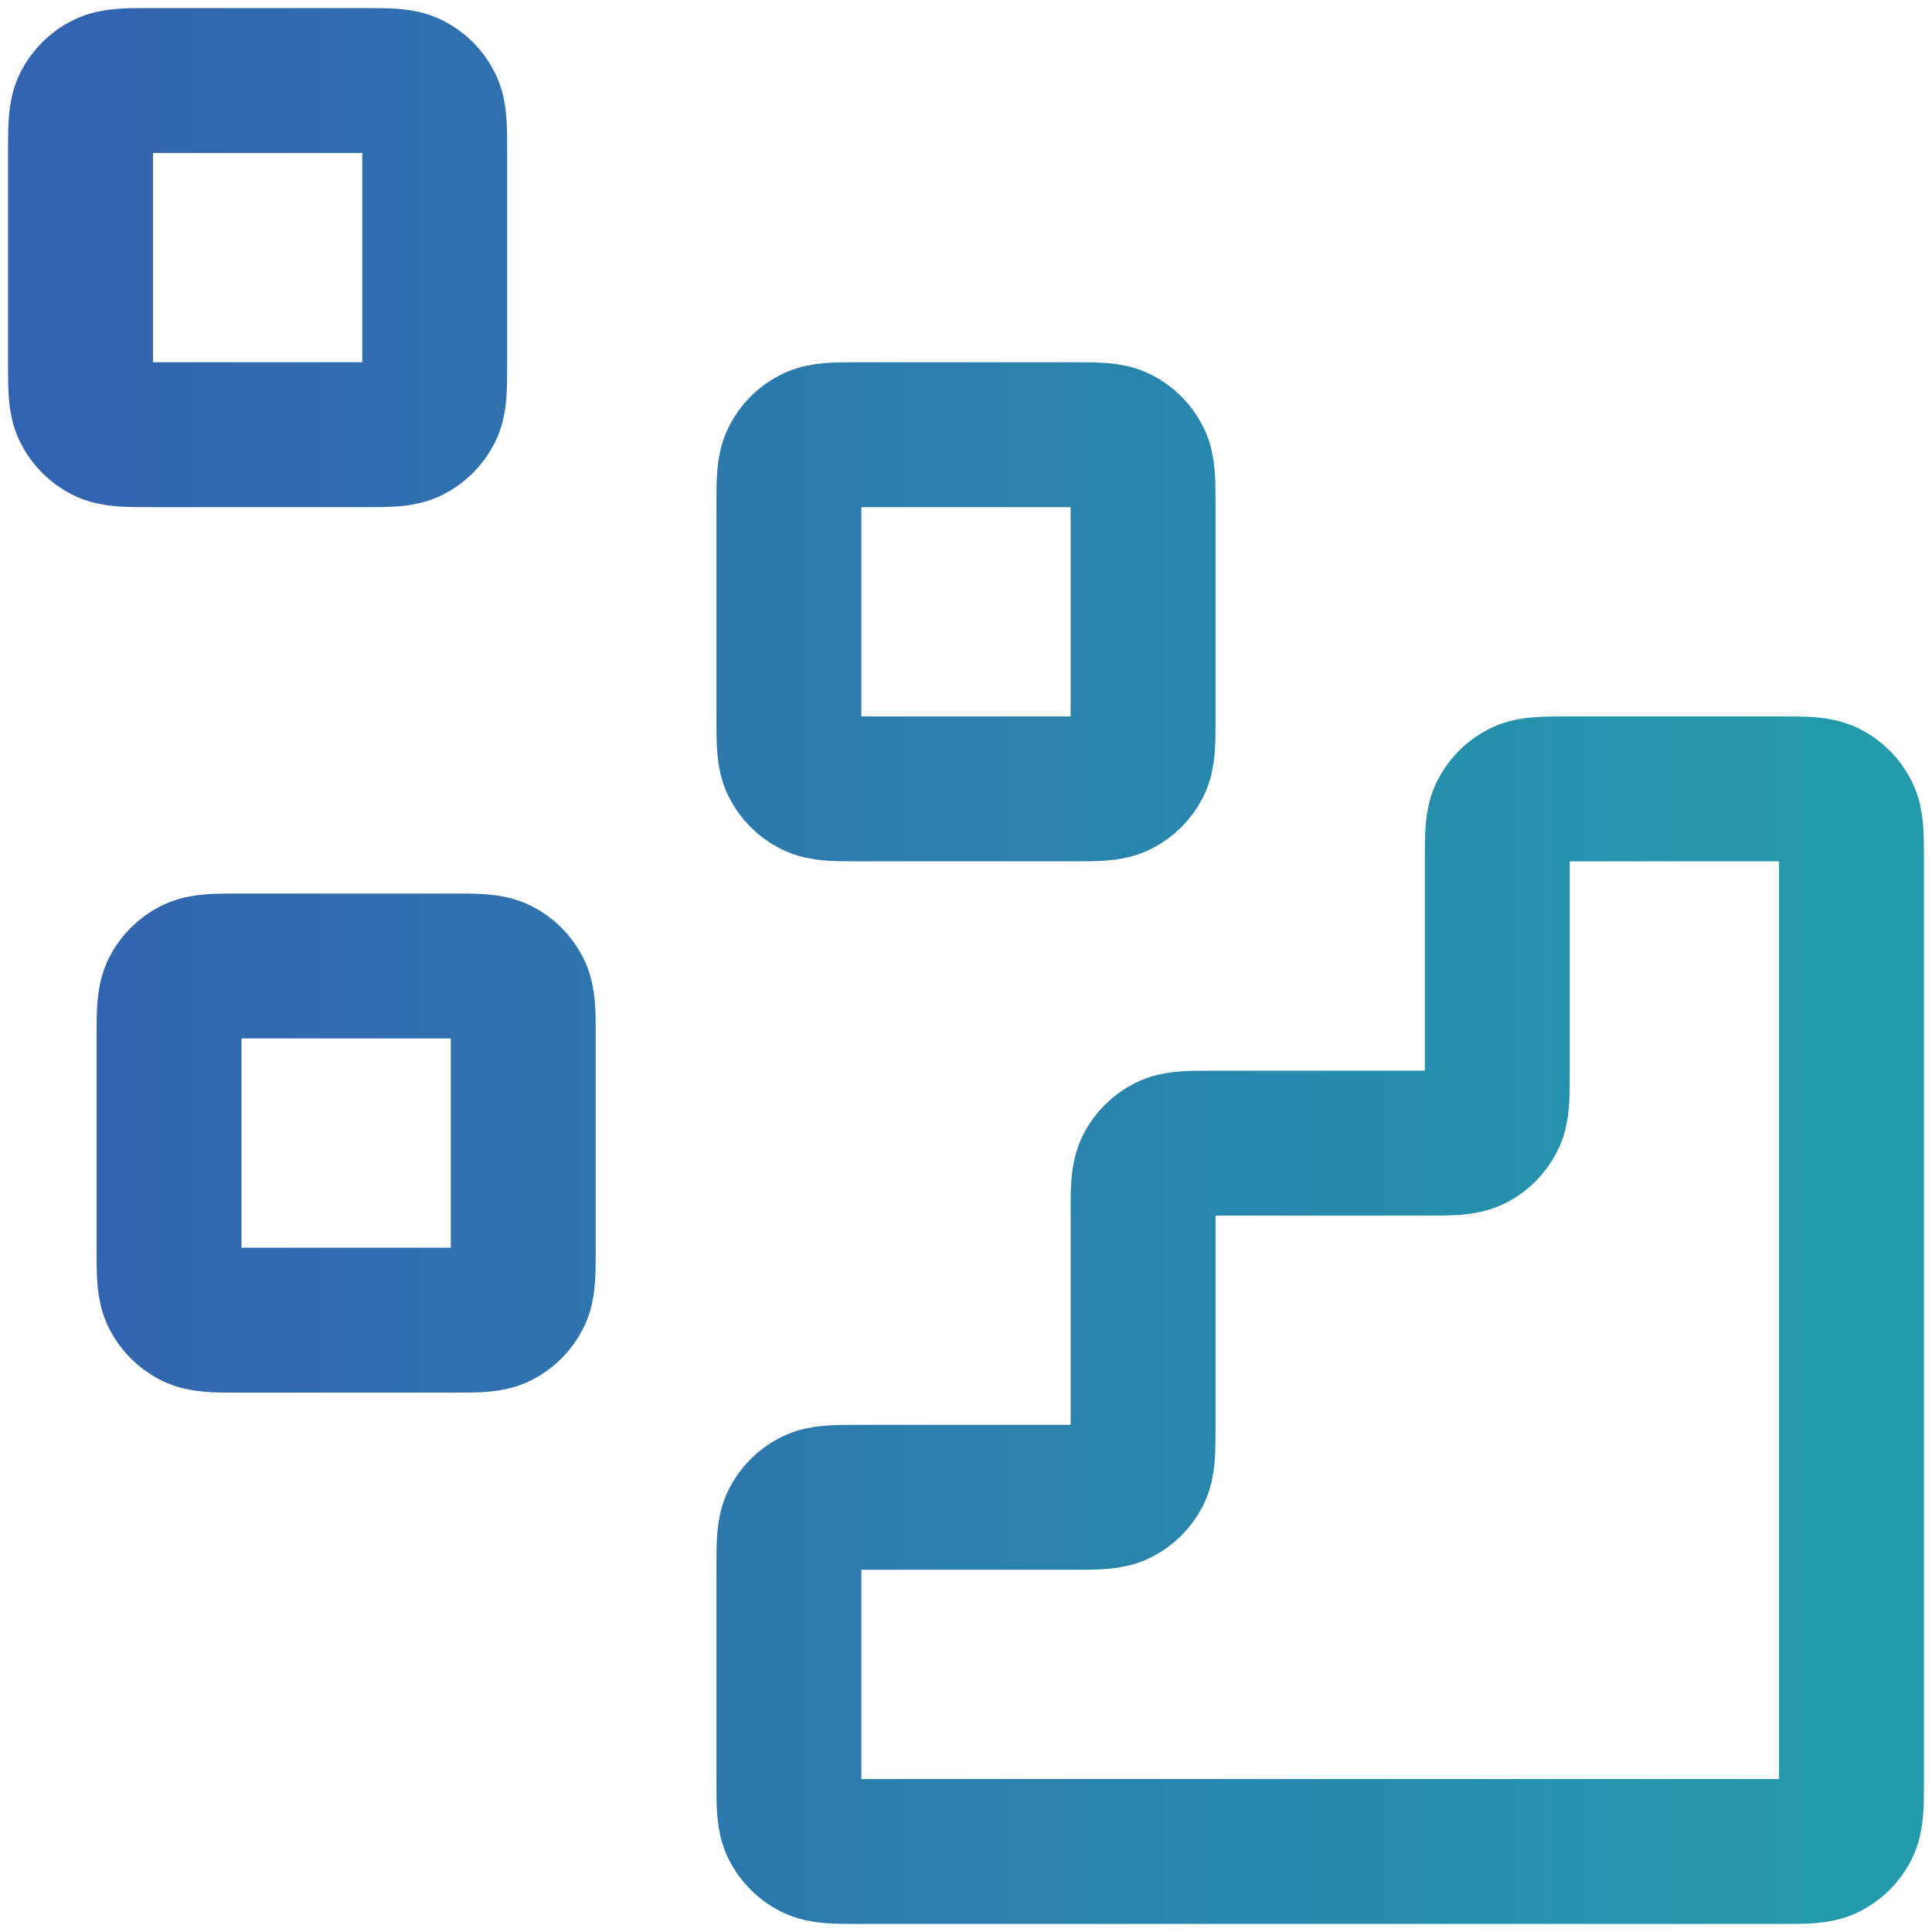
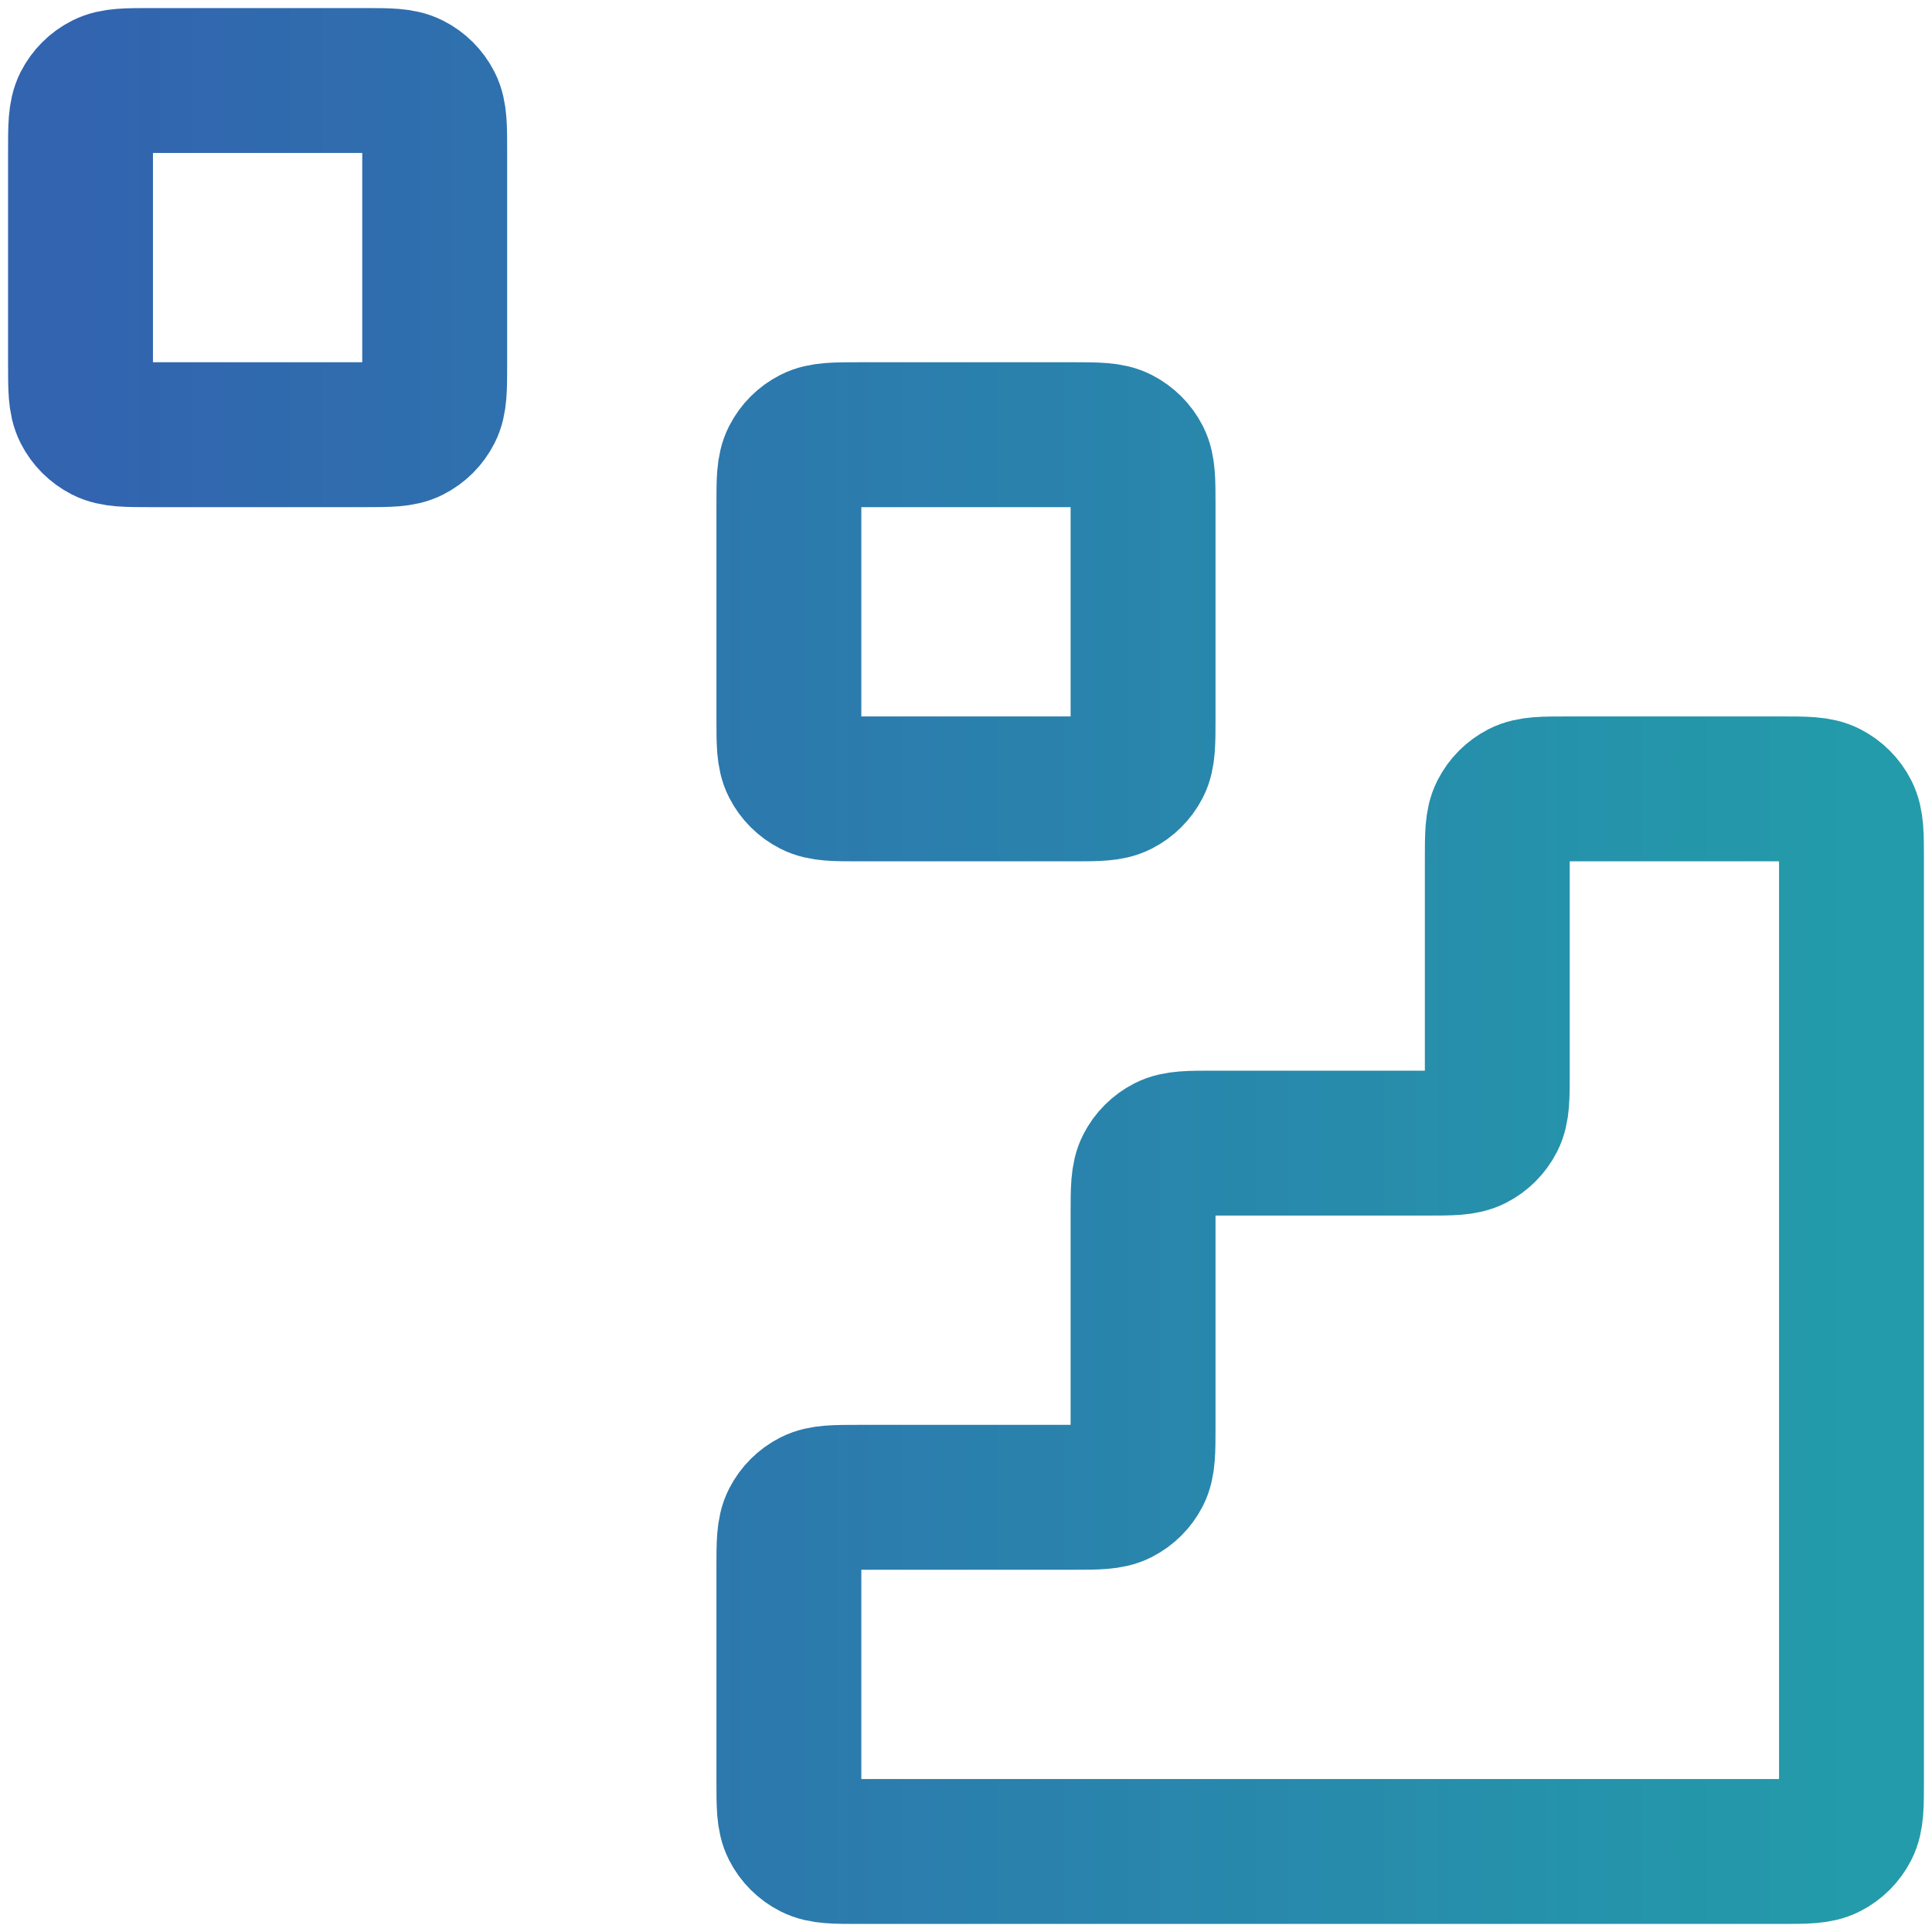
<svg xmlns="http://www.w3.org/2000/svg" width="40" height="40" viewBox="0 0 40 40" fill="none">
  <path d="M36.867 38.333C37.38 38.333 37.637 38.333 37.833 38.233C38.005 38.145 38.145 38.005 38.233 37.833C38.333 37.637 38.333 37.38 38.333 36.867V17.8C38.333 17.287 38.333 17.03 38.233 16.834C38.145 16.661 38.005 16.521 37.833 16.433C37.637 16.333 37.38 16.333 36.867 16.333L32.467 16.333C31.953 16.333 31.696 16.333 31.5 16.433C31.328 16.521 31.188 16.661 31.1 16.834C31 17.03 31 17.287 31 17.8V22.2C31 22.713 31 22.97 30.9 23.166C30.812 23.339 30.672 23.479 30.499 23.567C30.303 23.667 30.047 23.667 29.533 23.667H25.133C24.62 23.667 24.363 23.667 24.167 23.767C23.994 23.855 23.854 23.995 23.766 24.167C23.666 24.363 23.666 24.62 23.666 25.133V29.533C23.666 30.047 23.666 30.303 23.567 30.5C23.479 30.672 23.338 30.812 23.166 30.9C22.97 31 22.713 31 22.2 31H17.8C17.287 31 17.03 31 16.834 31.1C16.661 31.188 16.521 31.328 16.433 31.5C16.333 31.697 16.333 31.953 16.333 32.467V36.867C16.333 37.38 16.333 37.637 16.433 37.833C16.521 38.005 16.661 38.145 16.834 38.233C17.03 38.333 17.287 38.333 17.8 38.333L36.867 38.333Z" stroke="url(#paint0_linear_4720_251)" stroke-width="3" stroke-linecap="round" stroke-linejoin="round" />
  <path d="M16.333 10.467C16.333 9.953 16.333 9.697 16.433 9.501C16.521 9.328 16.661 9.188 16.834 9.1C17.03 9 17.287 9 17.8 9H22.2C22.713 9 22.97 9 23.166 9.1C23.338 9.188 23.479 9.328 23.567 9.501C23.666 9.697 23.666 9.953 23.666 10.467V14.867C23.666 15.38 23.666 15.637 23.567 15.833C23.479 16.005 23.338 16.145 23.166 16.233C22.97 16.333 22.713 16.333 22.2 16.333H17.8C17.287 16.333 17.03 16.333 16.834 16.233C16.661 16.145 16.521 16.005 16.433 15.833C16.333 15.637 16.333 15.38 16.333 14.867V10.467Z" stroke="url(#paint1_linear_4720_251)" stroke-width="3" stroke-linecap="round" stroke-linejoin="round" />
-   <path d="M3.5 21.467C3.5 20.953 3.5 20.697 3.6 20.5C3.688 20.328 3.828 20.188 4 20.1C4.196 20 4.453 20 4.966 20H9.367C9.88 20 10.137 20 10.333 20.1C10.505 20.188 10.645 20.328 10.733 20.5C10.833 20.697 10.833 20.953 10.833 21.467V25.867C10.833 26.38 10.833 26.637 10.733 26.833C10.645 27.005 10.505 27.145 10.333 27.233C10.137 27.333 9.88 27.333 9.367 27.333H4.966C4.453 27.333 4.196 27.333 4 27.233C3.828 27.145 3.688 27.005 3.6 26.833C3.5 26.637 3.5 26.38 3.5 25.867V21.467Z" stroke="url(#paint2_linear_4720_251)" stroke-width="3" stroke-linecap="round" stroke-linejoin="round" />
  <path d="M1.667 3.133C1.667 2.62 1.667 2.363 1.766 2.167C1.854 1.995 1.995 1.854 2.167 1.767C2.363 1.667 2.62 1.667 3.133 1.667H7.533C8.047 1.667 8.303 1.667 8.499 1.767C8.672 1.854 8.812 1.995 8.9 2.167C9 2.363 9 2.62 9 3.133V7.533C9 8.047 9 8.303 8.9 8.499C8.812 8.672 8.672 8.812 8.499 8.9C8.303 9 8.047 9 7.533 9H3.133C2.62 9 2.363 9 2.167 8.9C1.995 8.812 1.854 8.672 1.766 8.499C1.667 8.303 1.667 8.047 1.667 7.533V3.133Z" stroke="url(#paint3_linear_4720_251)" stroke-width="3" stroke-linecap="round" stroke-linejoin="round" />
  <defs>
    <linearGradient id="paint0_linear_4720_251" x1="1.667" y1="20" x2="38.333" y2="20" gradientUnits="userSpaceOnUse">
      <stop stop-color="#3264AF" />
      <stop offset="1" stop-color="#239BAA" />
    </linearGradient>
    <linearGradient id="paint1_linear_4720_251" x1="1.667" y1="20" x2="38.333" y2="20" gradientUnits="userSpaceOnUse">
      <stop stop-color="#3264AF" />
      <stop offset="1" stop-color="#239BAA" />
    </linearGradient>
    <linearGradient id="paint2_linear_4720_251" x1="1.667" y1="20" x2="38.333" y2="20" gradientUnits="userSpaceOnUse">
      <stop stop-color="#3264AF" />
      <stop offset="1" stop-color="#239BAA" />
    </linearGradient>
    <linearGradient id="paint3_linear_4720_251" x1="1.667" y1="20" x2="38.333" y2="20" gradientUnits="userSpaceOnUse">
      <stop stop-color="#3264AF" />
      <stop offset="1" stop-color="#239BAA" />
    </linearGradient>
  </defs>
</svg>